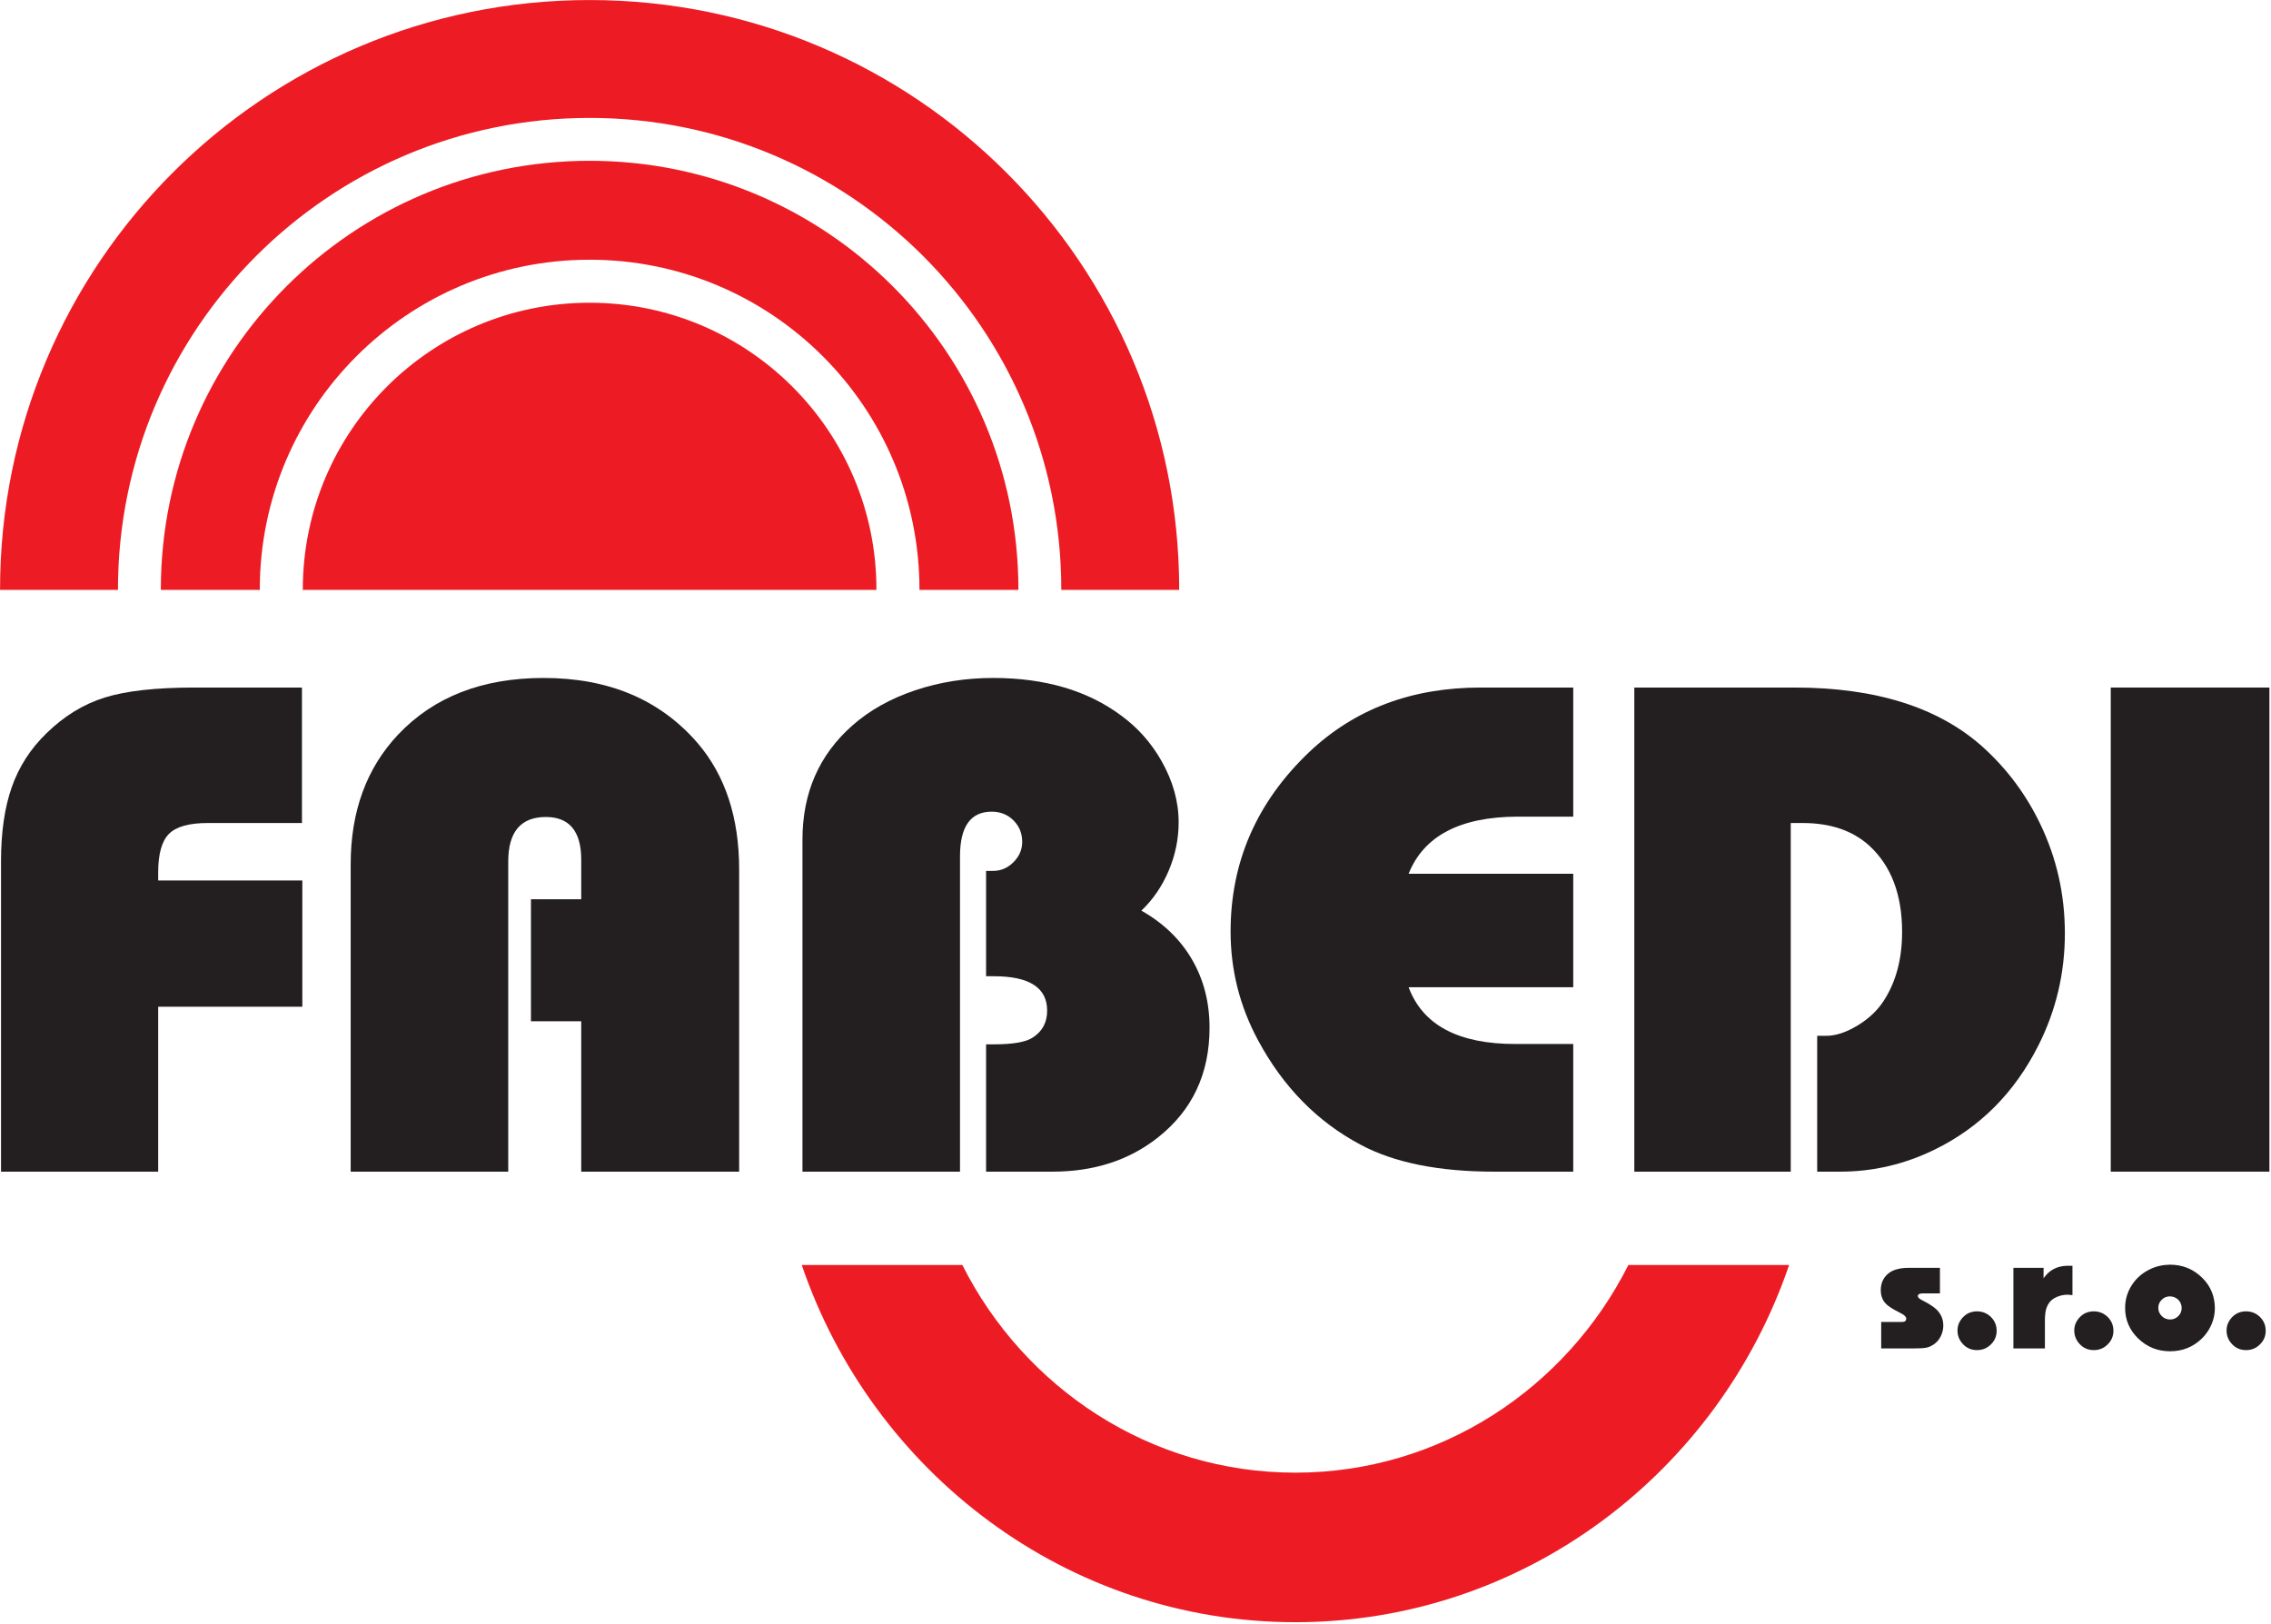
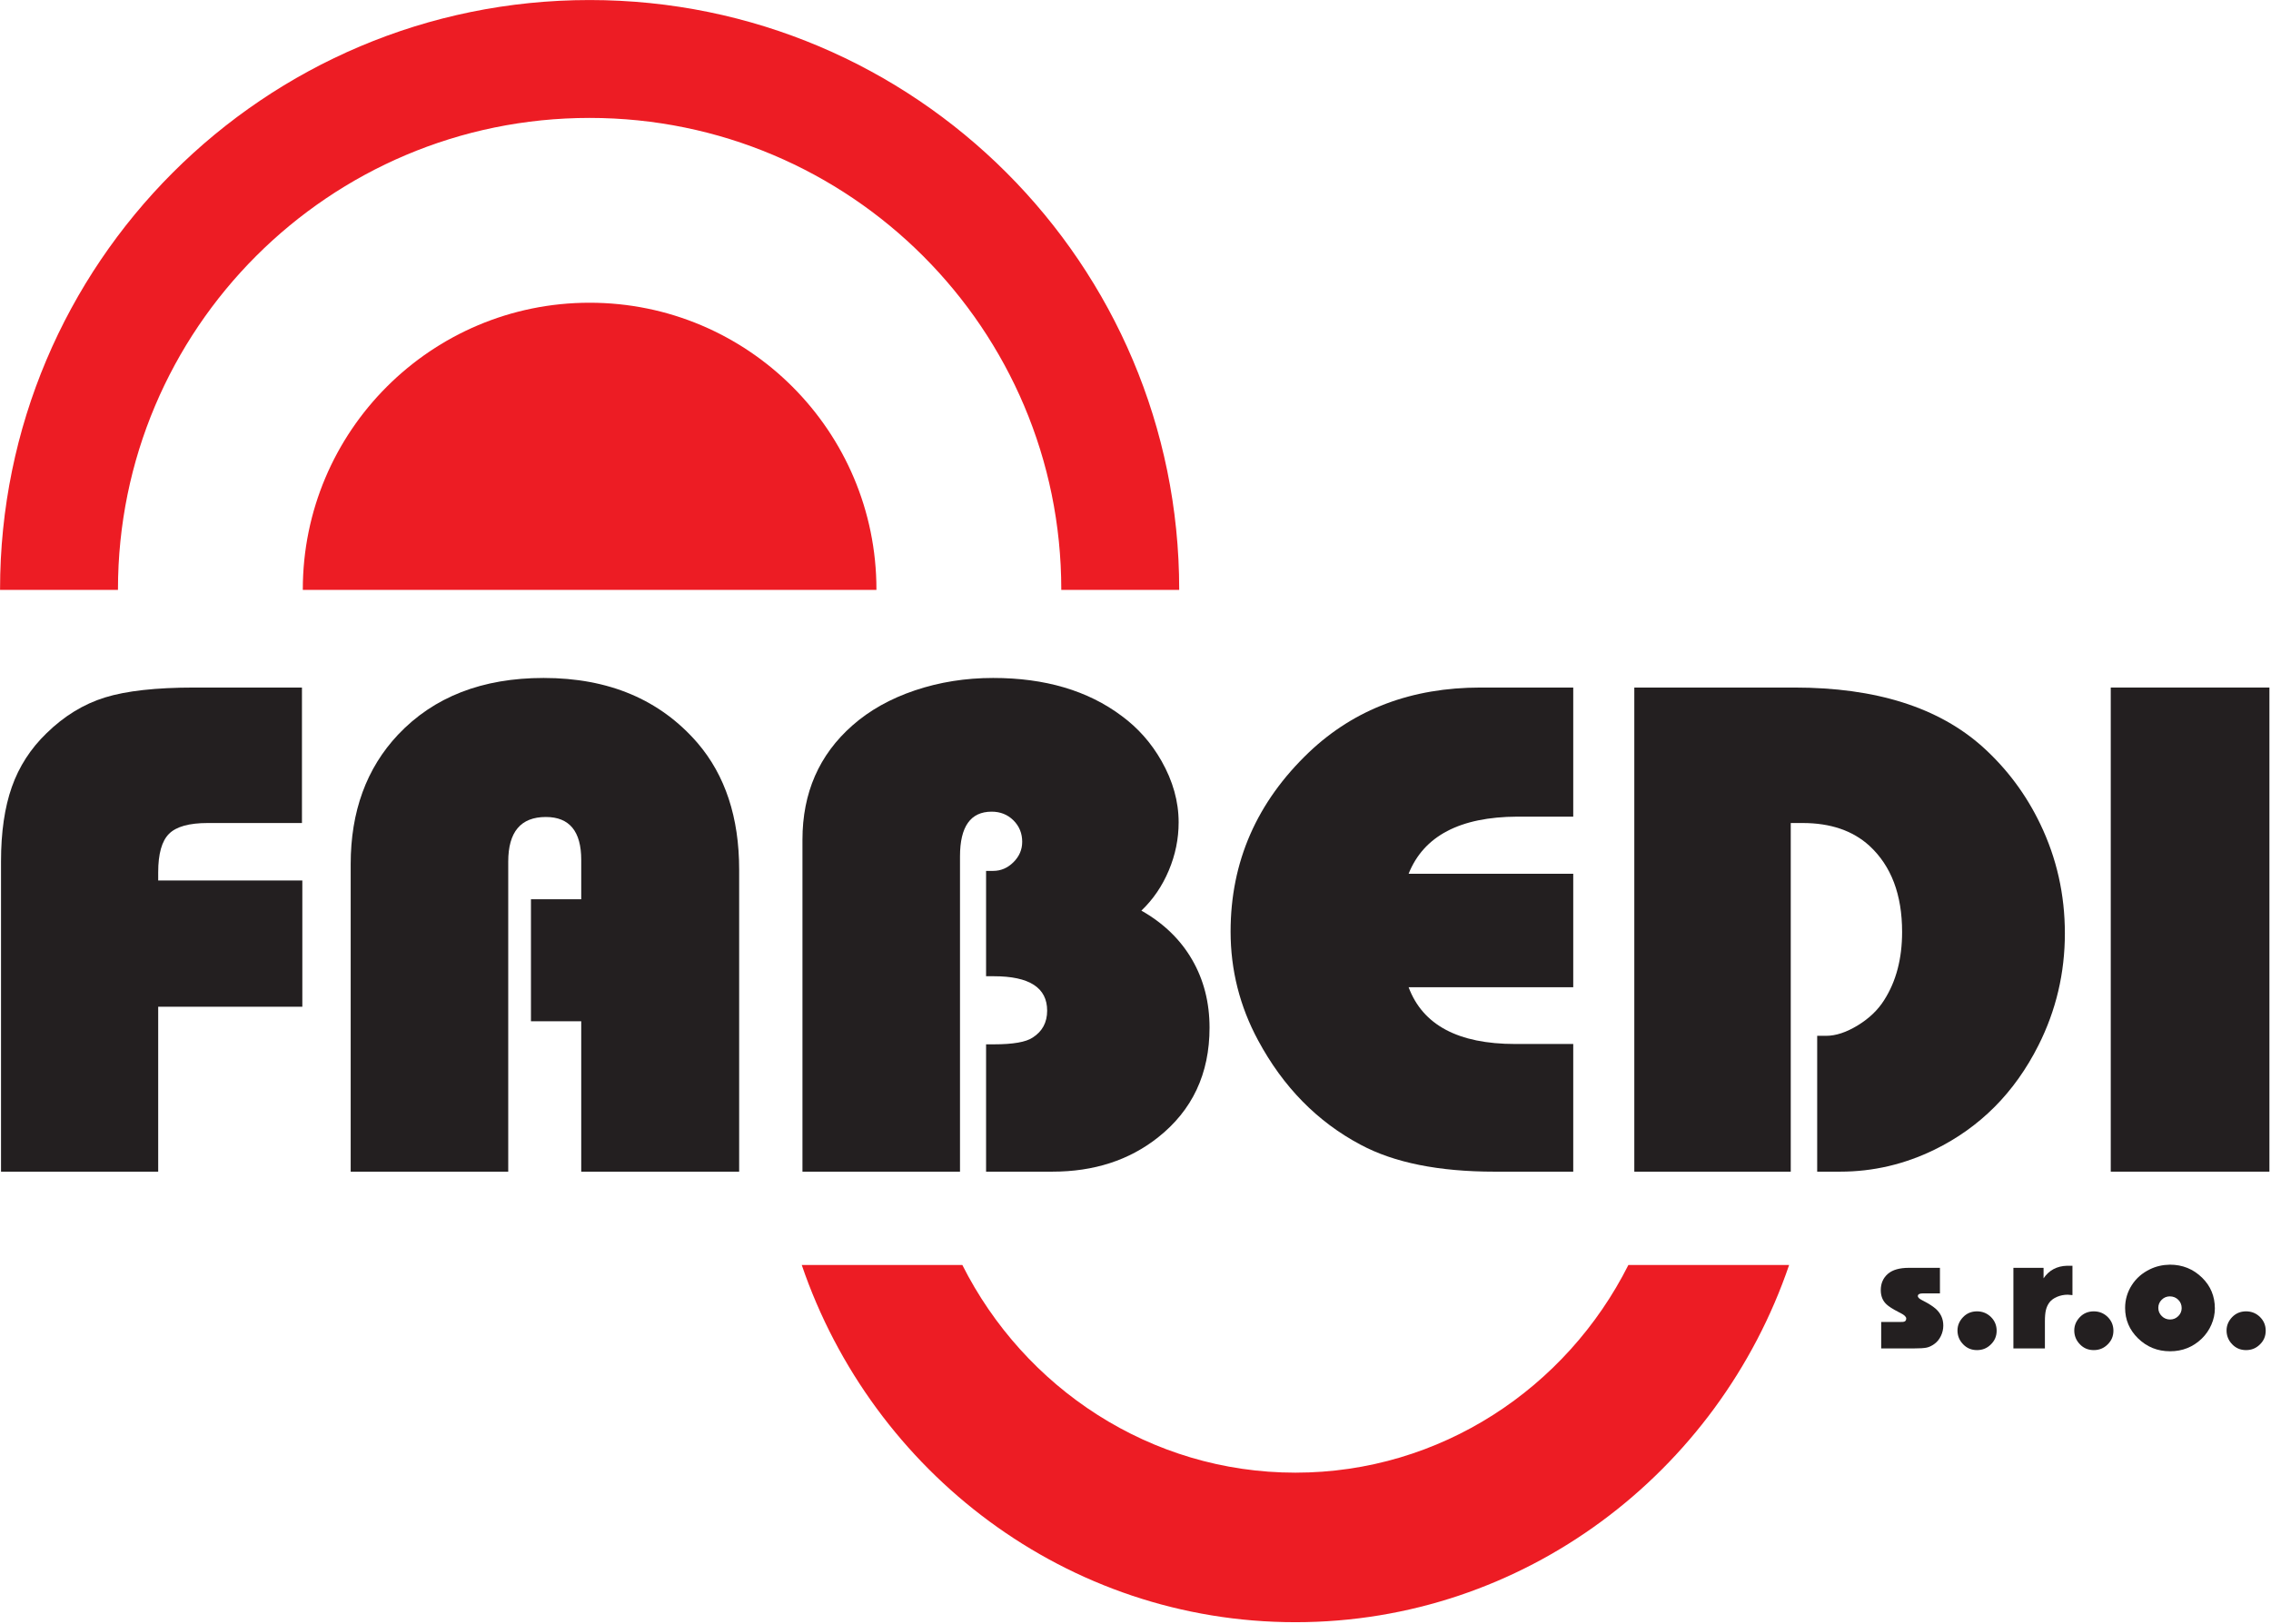
<svg xmlns="http://www.w3.org/2000/svg" xmlns:ns1="http://www.serif.com/" width="100%" height="100%" viewBox="0 0 1095 783" version="1.1" xml:space="preserve" style="fill-rule:evenodd;clip-rule:evenodd;stroke-linejoin:round;stroke-miterlimit:2;">
  <g transform="matrix(1,0,0,1,-321.097,-162.427)">
    <g id="Vrstva-1" ns1:id="Vrstva 1" transform="matrix(4.167,0,0,4.167,0,0)">
      <g transform="matrix(1,0,0,1,226.951,202.675)">
        <path d="M0,6.73C-16.795,6.73 -31.375,-3.068 -38.542,-17.306L-57.124,-17.306C-48.932,6.725 -26.427,24.036 0,24.036C26.43,24.036 48.935,6.725 57.128,-17.306L38.529,-17.306C31.357,-3.054 16.785,6.73 0,6.73" style="fill:rgb(237,28,36);fill-rule:nonzero;" />
      </g>
      <g transform="matrix(1,0,0,1,95.362,118.546)">
        <path d="M0,56.025L-18.187,56.025L-18.187,20.111C-18.187,16.746 -17.771,13.879 -16.937,11.512C-16.104,9.146 -14.768,7.073 -12.929,5.295C-10.89,3.297 -8.634,1.915 -6.163,1.149C-3.692,0.383 -0.245,0 4.18,0L16.635,0L16.635,15.678L5.731,15.678C3.577,15.678 2.083,16.096 1.25,16.93C0.416,17.765 0,19.25 0,21.384L0,22.328L16.678,22.328L16.678,36.94L0,36.94L0,56.025Z" style="fill:rgb(35,31,32);fill-rule:nonzero;" />
      </g>
      <g transform="matrix(1,0,0,1,162.585,117.437)">
-         <path d="M0,57.134L-18.273,57.134L-18.273,39.731L-24.091,39.731L-24.091,25.612L-18.273,25.612L-18.273,21.056C-18.273,17.746 -19.638,16.09 -22.367,16.09C-25.27,16.09 -26.72,17.814 -26.72,21.261L-26.72,57.134L-44.95,57.134L-44.95,21.549C-44.95,15.447 -43.125,10.453 -39.476,6.568C-35.339,2.19 -29.722,0 -22.625,0C-15.099,0 -9.166,2.504 -4.827,7.511C-1.609,11.26 0,16.145 0,22.164L0,57.134Z" style="fill:rgb(35,31,32);fill-rule:nonzero;" />
+         <path d="M0,57.134L-18.273,57.134L-18.273,39.731L-24.091,39.731L-24.091,25.612L-18.273,25.612L-18.273,21.056C-18.273,17.746 -19.638,16.09 -22.367,16.09C-25.27,16.09 -26.72,17.814 -26.72,21.261L-26.72,57.134L-44.95,57.134L-44.95,21.549C-44.95,15.447 -43.125,10.453 -39.476,6.568C-35.339,2.19 -29.722,0 -22.625,0C-15.099,0 -9.166,2.504 -4.827,7.511C-1.609,11.26 0,16.145 0,22.164L0,57.134" style="fill:rgb(35,31,32);fill-rule:nonzero;" />
      </g>
      <g transform="matrix(1,0,0,1,188.14,117.437)">
        <path d="M0,57.134L-18.23,57.134L-18.23,18.717C-18.23,13.299 -16.305,8.894 -12.455,5.5C-10.473,3.75 -8.059,2.395 -5.215,1.437C-2.37,0.48 0.646,0 3.835,0C9.84,0 14.796,1.465 18.704,4.392C20.6,5.788 22.137,7.526 23.315,9.605C24.636,11.931 25.298,14.298 25.298,16.705C25.298,18.621 24.917,20.482 24.155,22.287C23.394,24.093 22.338,25.639 20.988,26.926C23.545,28.376 25.498,30.264 26.849,32.59C28.199,34.916 28.874,37.542 28.874,40.47C28.874,45.806 26.878,50.048 22.884,53.194C19.551,55.821 15.486,57.134 10.688,57.134L3.017,57.134L3.017,42.399L3.922,42.399C6.134,42.399 7.628,42.139 8.404,41.619C9.524,40.908 10.084,39.868 10.084,38.5C10.084,35.846 8.03,34.519 3.922,34.519L3.017,34.519L3.017,22.328L3.835,22.328C4.726,22.328 5.509,21.994 6.184,21.323C6.859,20.653 7.197,19.866 7.197,18.963C7.197,17.978 6.859,17.151 6.184,16.48C5.509,15.809 4.668,15.474 3.663,15.474C1.221,15.474 0,17.198 0,20.646L0,57.134Z" style="fill:rgb(35,31,32);fill-rule:nonzero;" />
      </g>
      <g transform="matrix(1,0,0,1,259.098,133.322)">
        <path d="M0,26.474L0,41.25L-9.094,41.25C-15.559,41.25 -20.729,40.21 -24.608,38.131C-29.607,35.477 -33.559,31.454 -36.46,26.063C-38.586,22.123 -39.648,17.923 -39.648,13.463C-39.648,5.391 -36.618,-1.532 -30.556,-7.305C-25.298,-12.285 -18.689,-14.776 -10.731,-14.776L0,-14.776L0,0.164L-6.465,0.164C-13.102,0.192 -17.297,2.395 -19.049,6.773L0,6.773L0,19.907L-19.049,19.907C-17.411,24.285 -13.303,26.474 -6.723,26.474L0,26.474Z" style="fill:rgb(35,31,32);fill-rule:nonzero;" />
      </g>
      <g transform="matrix(1,0,0,1,284.266,118.546)">
        <path d="M0,56.025L-18.102,56.025L-18.102,0L0.43,0C9.854,0 17.123,2.298 22.238,6.895C25.023,9.413 27.236,12.381 28.875,15.802C30.77,19.742 31.719,23.956 31.719,28.443C31.719,33.04 30.699,37.364 28.658,41.413C25.9,46.886 21.893,50.909 16.635,53.48C13.158,55.177 9.523,56.025 5.73,56.025L3.059,56.025L3.059,40.305L4.094,40.305C5.215,40.305 6.436,39.901 7.758,39.094C9.078,38.288 10.098,37.309 10.816,36.16C12.195,33.998 12.885,31.372 12.885,28.279C12.885,23.956 11.621,20.631 9.094,18.305C7.168,16.555 4.596,15.678 1.379,15.678L0,15.678L0,56.025Z" style="fill:rgb(35,31,32);fill-rule:nonzero;" />
      </g>
      <g transform="matrix(-1,0,0,1,660.947,9.652)">
        <rect x="321.294" y="108.894" width="18.359" height="56.025" style="fill:rgb(35,31,32);" />
      </g>
      <g transform="matrix(1,0,0,1,145.281,107.245)">
        <path d="M0,-68.262C37.677,-68.262 68.222,-37.721 68.222,-0.045C68.222,-0.031 68.22,-0.014 68.22,0L54.577,0C54.577,-0.014 54.578,-0.03 54.578,-0.045C54.578,-30.186 30.142,-54.619 0,-54.619C-30.14,-54.619 -54.574,-30.186 -54.574,-0.045C-54.574,-0.03 -54.573,-0.014 -54.573,0L-68.217,0C-68.217,-0.014 -68.218,-0.031 -68.218,-0.045C-68.218,-37.721 -37.676,-68.262 0,-68.262" style="fill:rgb(237,28,36);fill-rule:nonzero;" />
      </g>
      <g transform="matrix(1,0,0,1,145.281,107.245)">
-         <path d="M0,-49.658C27.403,-49.658 49.617,-27.447 49.617,-0.045C49.617,-0.031 49.616,-0.014 49.616,0L38.165,0C38.165,-0.014 38.167,-0.03 38.167,-0.045C38.167,-21.122 21.08,-38.209 0.001,-38.209C-21.076,-38.209 -38.163,-21.122 -38.163,-0.045C-38.163,-0.03 -38.162,-0.014 -38.162,0L-49.611,0C-49.611,-0.014 -49.613,-0.031 -49.613,-0.045C-49.613,-27.447 -27.399,-49.658 0,-49.658" style="fill:rgb(237,28,36);fill-rule:nonzero;" />
-       </g>
+         </g>
      <g transform="matrix(1,0,0,1,145.282,107.244)">
        <path d="M0,-33.231C18.329,-33.231 33.188,-18.373 33.188,-0.044C33.188,-0.029 33.186,-0.014 33.186,0L-33.186,0C-33.186,-0.014 -33.187,-0.029 -33.187,-0.044C-33.187,-18.373 -18.328,-33.231 0,-33.231" style="fill:rgb(237,28,36);fill-rule:nonzero;" />
      </g>
      <g transform="matrix(1,0,0,1,294.731,185.701)">
        <path d="M0,9.328L0,6.267L2.032,6.267C2.305,6.267 2.471,6.264 2.528,6.257C2.775,6.231 2.898,6.103 2.898,5.872C2.898,5.667 2.682,5.455 2.247,5.237L1.984,5.102C1.336,4.769 0.876,4.473 0.604,4.217C0.169,3.806 -0.048,3.26 -0.048,2.579C-0.048,1.797 0.23,1.165 0.788,0.683C1.326,0.228 2.13,0 3.199,0L6.798,0L6.798,2.956L4.833,2.956C4.437,2.956 4.24,3.061 4.24,3.273C4.24,3.414 4.386,3.562 4.678,3.716L4.95,3.86C5.508,4.149 5.948,4.432 6.272,4.707C6.882,5.234 7.186,5.891 7.186,6.681C7.186,7.098 7.094,7.499 6.909,7.885C6.724,8.269 6.476,8.574 6.165,8.799C5.86,9.024 5.559,9.168 5.261,9.232C4.963,9.296 4.447,9.328 3.715,9.328L0,9.328Z" style="fill:rgb(35,31,32);fill-rule:nonzero;" />
      </g>
      <g transform="matrix(1,0,0,1,305.807,195.222)">
        <path d="M0,-4.486C0.641,-4.486 1.185,-4.265 1.633,-3.822C2.067,-3.385 2.284,-2.86 2.284,-2.243C2.284,-1.614 2.058,-1.082 1.604,-0.645C1.169,-0.215 0.638,0 0.01,0C-0.632,0 -1.167,-0.225 -1.596,-0.674C-2.03,-1.123 -2.247,-1.656 -2.247,-2.272C-2.247,-2.856 -2.026,-3.376 -1.585,-3.832C-1.164,-4.261 -0.636,-4.48 0,-4.486" style="fill:rgb(35,31,32);fill-rule:nonzero;" />
      </g>
      <g transform="matrix(1,0,0,1,313.675,185.46)">
        <path d="M0,9.569L-3.646,9.569L-3.646,0.241L-0.156,0.241L-0.156,1.454C0.479,0.517 1.387,0.032 2.566,0L3.188,0L3.188,3.399C2.937,3.366 2.755,3.35 2.644,3.35C2.204,3.35 1.789,3.434 1.399,3.6C1.01,3.768 0.716,3.986 0.515,4.255C0.327,4.512 0.193,4.802 0.116,5.127C0.038,5.45 0,5.882 0,6.422L0,9.569Z" style="fill:rgb(35,31,32);fill-rule:nonzero;" />
      </g>
      <g transform="matrix(1,0,0,1,319.318,195.222)">
        <path d="M0,-4.486C0.642,-4.486 1.186,-4.265 1.634,-3.822C2.067,-3.385 2.284,-2.86 2.284,-2.243C2.284,-1.614 2.058,-1.082 1.604,-0.645C1.17,-0.215 0.638,0 0.009,0C-0.632,0 -1.167,-0.225 -1.595,-0.674C-2.029,-1.123 -2.246,-1.656 -2.246,-2.272C-2.246,-2.856 -2.025,-3.376 -1.585,-3.832C-1.164,-4.261 -0.636,-4.48 0,-4.486" style="fill:rgb(35,31,32);fill-rule:nonzero;" />
      </g>
      <g transform="matrix(1,0,0,1,328.139,191.689)">
        <path d="M0,-2.686C-0.37,-2.686 -0.687,-2.556 -0.949,-2.296C-1.212,-2.036 -1.342,-1.723 -1.342,-1.357C-1.342,-0.985 -1.21,-0.667 -0.943,-0.404C-0.679,-0.141 -0.357,-0.009 0.019,-0.009C0.389,-0.009 0.704,-0.14 0.967,-0.399C1.229,-0.659 1.361,-0.969 1.361,-1.328C1.361,-1.707 1.23,-2.026 0.972,-2.286C0.713,-2.546 0.389,-2.679 0,-2.686M0,-6.354C1.458,-6.354 2.703,-5.85 3.732,-4.842C4.711,-3.88 5.201,-2.695 5.201,-1.29C5.201,-0.654 5.068,-0.03 4.802,0.583C4.536,1.196 4.167,1.733 3.694,2.195C2.677,3.177 1.452,3.668 0.019,3.668C-1.434,3.668 -2.672,3.167 -3.695,2.166C-4.687,1.191 -5.183,0.02 -5.183,-1.348C-5.183,-2.304 -4.924,-3.186 -4.405,-3.995C-3.899,-4.784 -3.199,-5.394 -2.305,-5.824C-1.604,-6.165 -0.837,-6.341 0,-6.354" style="fill:rgb(35,31,32);fill-rule:nonzero;" />
      </g>
      <g transform="matrix(1,0,0,1,336.94,195.222)">
        <path d="M0,-4.486C0.642,-4.486 1.187,-4.265 1.633,-3.822C2.068,-3.385 2.284,-2.86 2.284,-2.243C2.284,-1.614 2.059,-1.082 1.604,-0.645C1.169,-0.215 0.638,0 0.01,0C-0.632,0 -1.167,-0.225 -1.596,-0.674C-2.029,-1.123 -2.246,-1.656 -2.246,-2.272C-2.246,-2.856 -2.026,-3.376 -1.585,-3.832C-1.163,-4.261 -0.635,-4.48 0,-4.486" style="fill:rgb(35,31,32);fill-rule:nonzero;" />
      </g>
    </g>
  </g>
</svg>